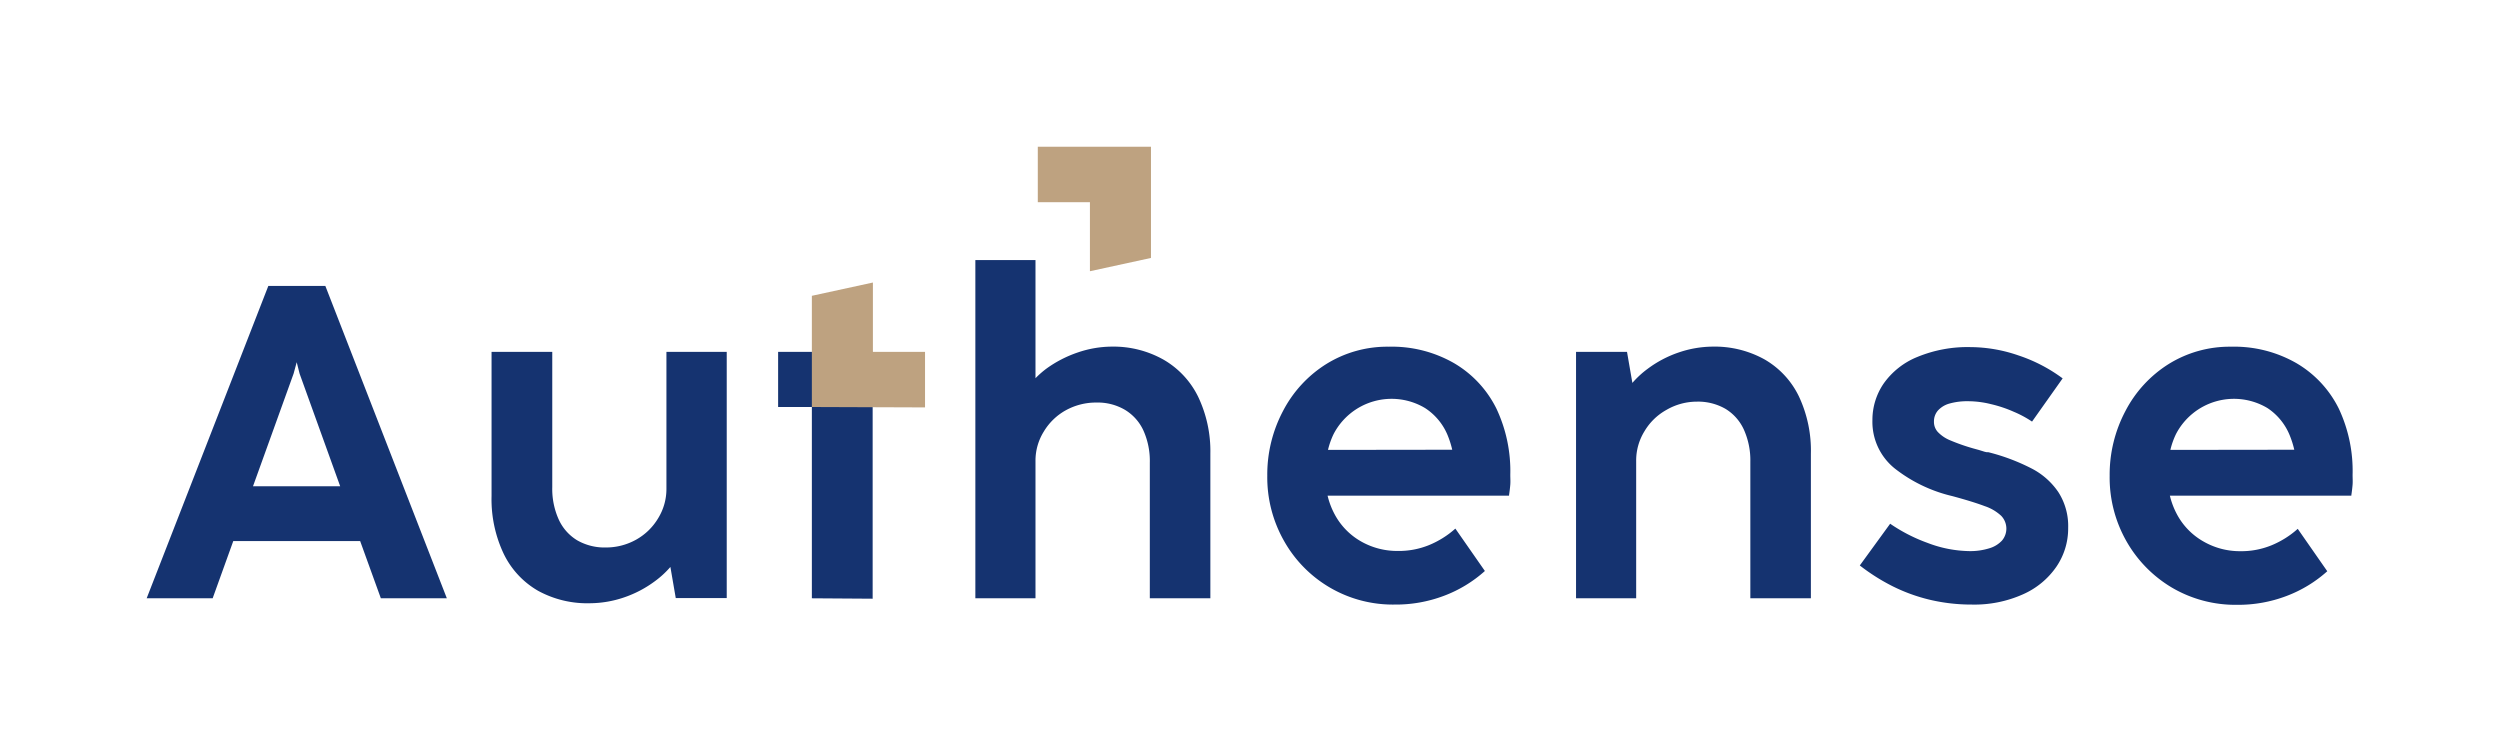
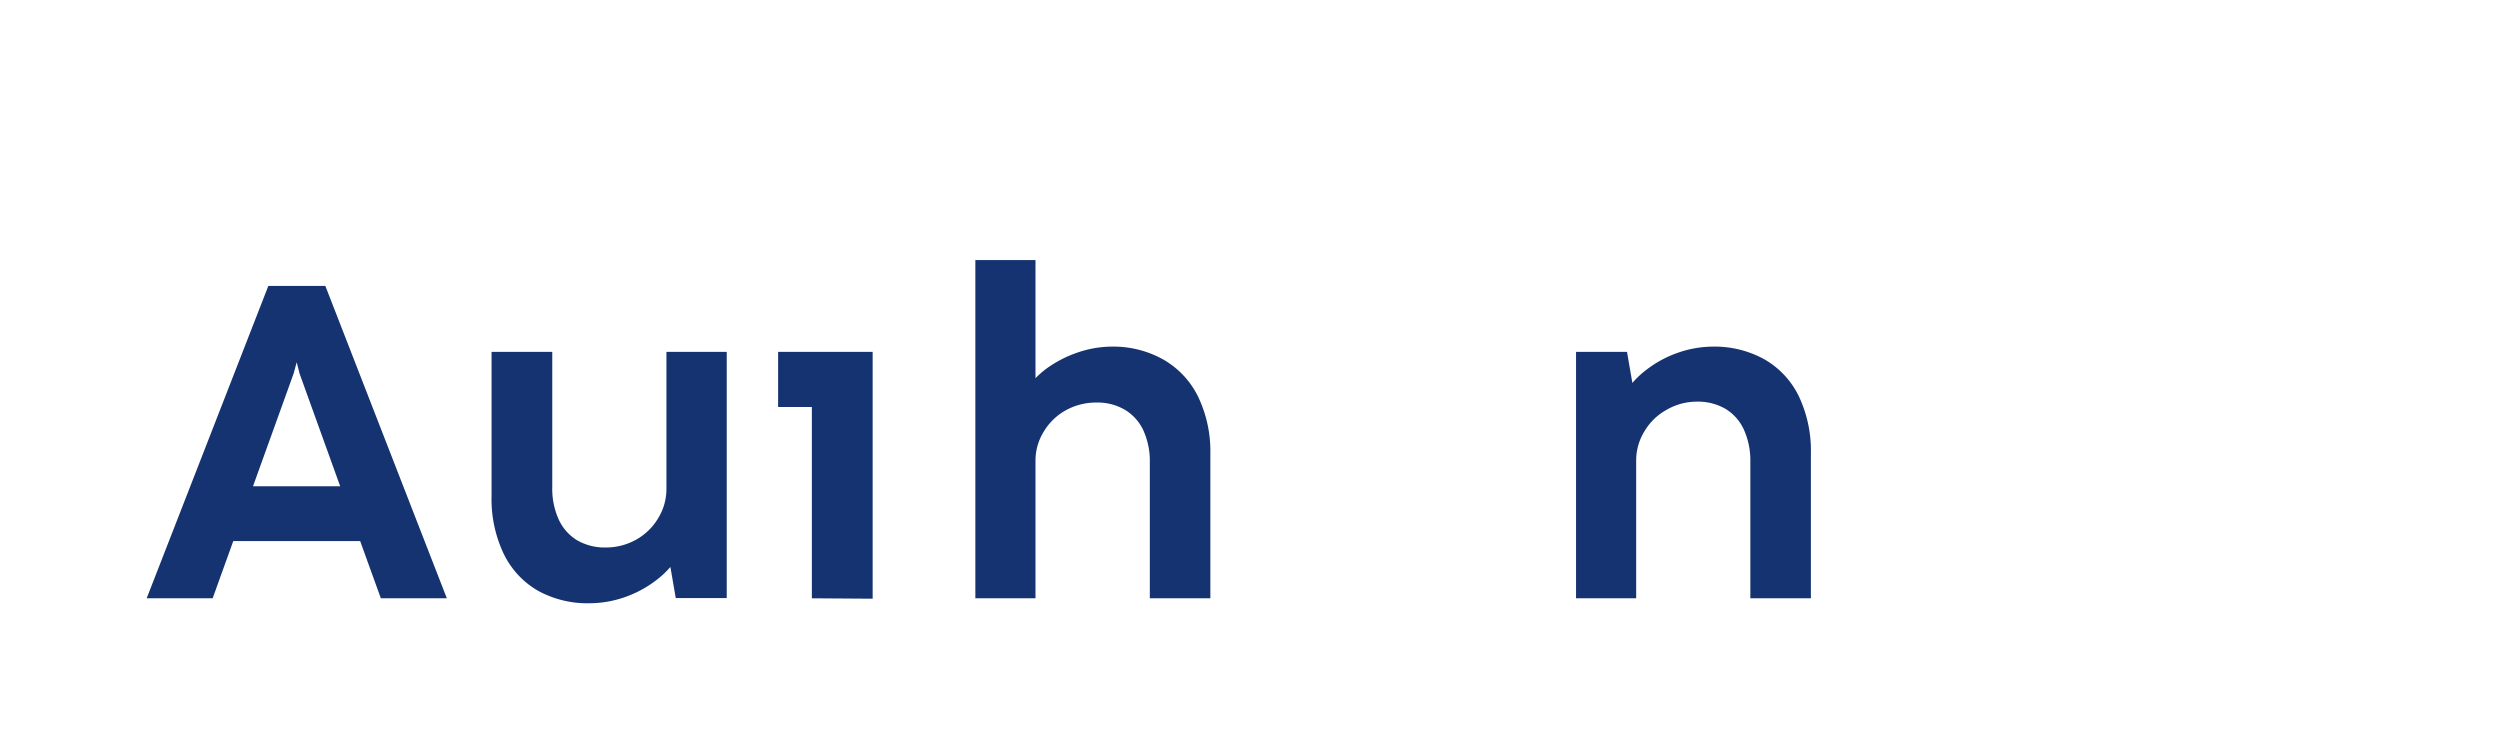
<svg xmlns="http://www.w3.org/2000/svg" id="レイヤー_1" data-name="レイヤー 1" width="303.07" height="90.32" viewBox="0 0 303.07 90.32">
  <defs>
    <style>
      .cls-1 {
        fill: #153370;
      }

      .cls-2 {
        fill: #bea280;
      }

      .cls-3 {
        fill: none;
      }
    </style>
  </defs>
  <g>
    <path class="cls-1" d="M46.64,72.87h8L39.91,35H33L18.25,72.87h8l2.5-6.94H44.13ZM31.14,59.29l4.92-13.65.38-1.39h0l.35,1.39,4.92,13.65Z" transform="translate(-0.47 -0.34)" />
    <path class="cls-1" d="M81.26,43V59.78l0-.17a6.75,6.75,0,0,1-1,3.55,7.17,7.17,0,0,1-2.67,2.6,7.46,7.46,0,0,1-3.69.95,6.66,6.66,0,0,1-3.46-.87,5.71,5.71,0,0,1-2.24-2.53,9,9,0,0,1-.78-3.92V43H60.06V60.47a15.45,15.45,0,0,0,1.47,7,10.37,10.37,0,0,0,4.17,4.49A12.42,12.42,0,0,0,72,73.47a13,13,0,0,0,4.1-.7,13.58,13.58,0,0,0,3.8-2,11.2,11.2,0,0,0,1.84-1.7l.65,3.77h6.18V43Z" transform="translate(-0.47 -0.34)" />
    <path class="cls-1" d="M145.72,48.44a10.51,10.51,0,0,0-4.2-4.5,12.36,12.36,0,0,0-6.28-1.58,12.88,12.88,0,0,0-4.09.7,14.38,14.38,0,0,0-3.8,1.95A11.42,11.42,0,0,0,126,46.19V31.87h-7.29v41H126V56.22a6.67,6.67,0,0,1,1-3.55,7.14,7.14,0,0,1,2.67-2.59,7.57,7.57,0,0,1,3.7-.94,6.53,6.53,0,0,1,3.47.88,5.69,5.69,0,0,1,2.24,2.5,9,9,0,0,1,.78,3.91V72.87h7.34V55.33A15.34,15.34,0,0,0,145.72,48.44Z" transform="translate(-0.47 -0.34)" />
-     <path class="cls-1" d="M181.88,49.88a13.12,13.12,0,0,0-5.13-5.51,15.15,15.15,0,0,0-7.93-2,14,14,0,0,0-7.58,2.11A14.72,14.72,0,0,0,156,50.18,16.46,16.46,0,0,0,154.1,58a15.61,15.61,0,0,0,2,7.86,15.12,15.12,0,0,0,13.44,7.77,16.45,16.45,0,0,0,6-1.07,15.66,15.66,0,0,0,4.94-3l-3.58-5.14a11.11,11.11,0,0,1-3.19,2,9.67,9.67,0,0,1-3.8.71A8.83,8.83,0,0,1,165.51,66a8.23,8.23,0,0,1-3.21-3.25,9.38,9.38,0,0,1-.89-2.32h22v-.08c.07-.46.12-.89.15-1.27s0-.78,0-1.18A17.73,17.73,0,0,0,181.88,49.88Zm-20.42,5a9.46,9.46,0,0,1,.68-1.92,7.92,7.92,0,0,1,11.09-3.15A7.19,7.19,0,0,1,175.92,53a11.25,11.25,0,0,1,.6,1.86Z" transform="translate(-0.47 -0.34)" />
    <path class="cls-1" d="M218.55,48.4a10.37,10.37,0,0,0-4.17-4.49,12.44,12.44,0,0,0-6.28-1.55,13,13,0,0,0-4.1.7,13.58,13.58,0,0,0-3.8,2,11.2,11.2,0,0,0-1.84,1.7L197.71,43h-6.18V72.87h7.29V56l0,.18a6.75,6.75,0,0,1,1-3.55,7.09,7.09,0,0,1,2.67-2.6,7.35,7.35,0,0,1,3.69-1,6.66,6.66,0,0,1,3.46.87,5.71,5.71,0,0,1,2.24,2.53,9.09,9.09,0,0,1,.78,3.91V72.87H220V55.36A15.45,15.45,0,0,0,218.55,48.4Z" transform="translate(-0.47 -0.34)" />
-     <path class="cls-1" d="M239.5,73.63a21.88,21.88,0,0,1-5.07-.58,20.9,20.9,0,0,1-4.5-1.63,24.12,24.12,0,0,1-4-2.53l3.68-5.06a19.94,19.94,0,0,0,4.52,2.32,14.73,14.73,0,0,0,5.09,1,7.71,7.71,0,0,0,2.37-.33,3.42,3.42,0,0,0,1.57-.94,2.24,2.24,0,0,0-.08-3,5.42,5.42,0,0,0-2-1.18c-.92-.35-2.24-.76-3.94-1.22a17.91,17.91,0,0,1-7-3.37,7.25,7.25,0,0,1-2.68-5.84,7.79,7.79,0,0,1,1.36-4.43,9.23,9.23,0,0,1,4.07-3.22,15.93,15.93,0,0,1,6.49-1.2,18,18,0,0,1,5.76,1,19.08,19.08,0,0,1,5.38,2.79l-3.71,5.24a12.78,12.78,0,0,0-2.21-1.19,15.38,15.38,0,0,0-2.78-.93,11.48,11.48,0,0,0-2.73-.35,8,8,0,0,0-2.32.29,2.94,2.94,0,0,0-1.38.85,2,2,0,0,0-.47,1.33,1.81,1.81,0,0,0,.46,1.25,4.29,4.29,0,0,0,1.46,1,23.83,23.83,0,0,0,2.84,1l.69.19.71.22.23.05.2,0a24.38,24.38,0,0,1,5.18,1.94A8.74,8.74,0,0,1,250,60a7.6,7.6,0,0,1,1.19,4.33,8.22,8.22,0,0,1-1.44,4.73,9.63,9.63,0,0,1-4.09,3.35A14.41,14.41,0,0,1,239.5,73.63Z" transform="translate(-0.47 -0.34)" />
-     <path class="cls-1" d="M284,49.88a13.12,13.12,0,0,0-5.13-5.51,15.16,15.16,0,0,0-7.94-2,14,14,0,0,0-7.57,2.11,14.72,14.72,0,0,0-5.24,5.71,16.46,16.46,0,0,0-1.9,7.84,15.61,15.61,0,0,0,2,7.86,15.33,15.33,0,0,0,5.54,5.68,15.17,15.17,0,0,0,7.9,2.09,16.45,16.45,0,0,0,6-1.07,15.66,15.66,0,0,0,4.94-3l-3.58-5.14a11.11,11.11,0,0,1-3.19,2,9.67,9.67,0,0,1-3.8.71A8.83,8.83,0,0,1,267.62,66a8.23,8.23,0,0,1-3.21-3.25,9.38,9.38,0,0,1-.89-2.32h22v-.08c.07-.46.12-.89.15-1.27s0-.78,0-1.18A17.73,17.73,0,0,0,284,49.88Zm-20.42,5a9.46,9.46,0,0,1,.68-1.92,7.92,7.92,0,0,1,11.09-3.15A7.19,7.19,0,0,1,278,53a11.25,11.25,0,0,1,.6,1.86Z" transform="translate(-0.47 -0.34)" />
    <path class="cls-1" d="M98.89,72.87V49.68H94.8V43h11.46l0,29.92Z" transform="translate(-0.47 -0.34)" />
-     <path class="cls-2" d="M98.89,49.68l0-13.48,7.4-1.61V43h6.32v6.73Z" transform="translate(-0.47 -0.34)" />
-     <path class="cls-2" d="M140,18.13l0,13.48-7.4,1.61V24.85h-6.32V18.13Z" transform="translate(-0.47 -0.34)" />
    <rect class="cls-3" width="303.07" height="90.32" />
  </g>
</svg>